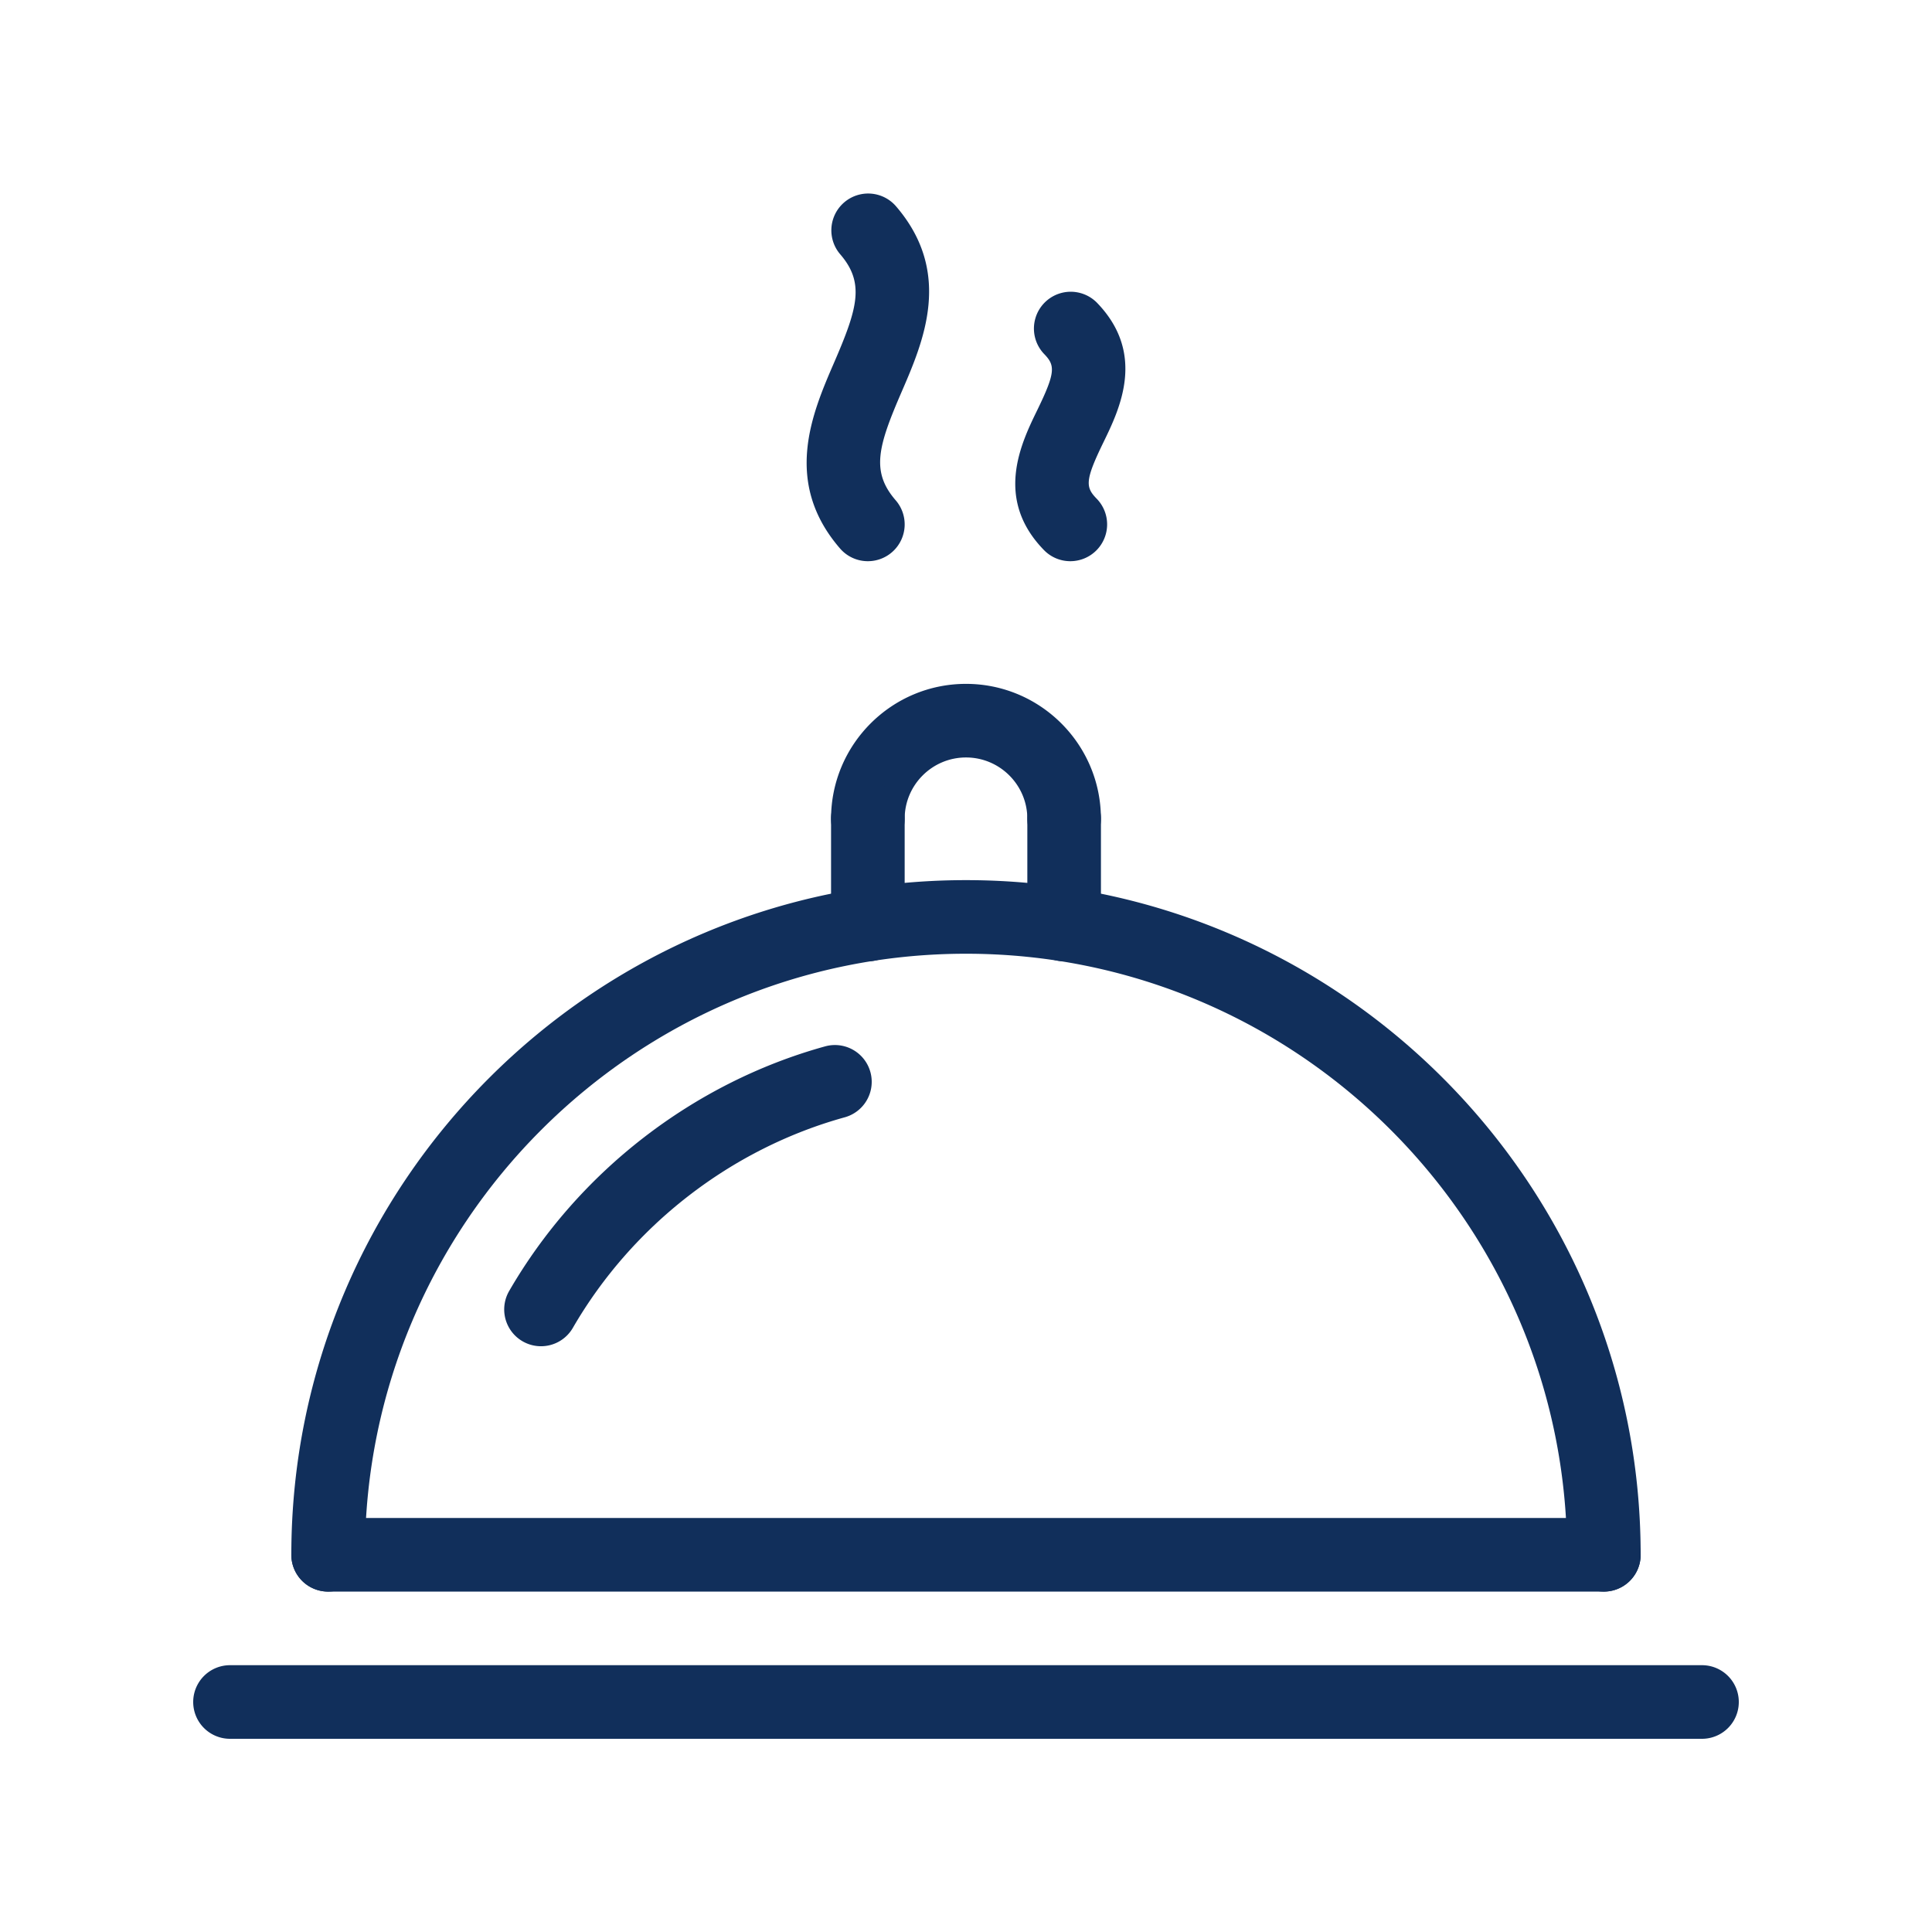
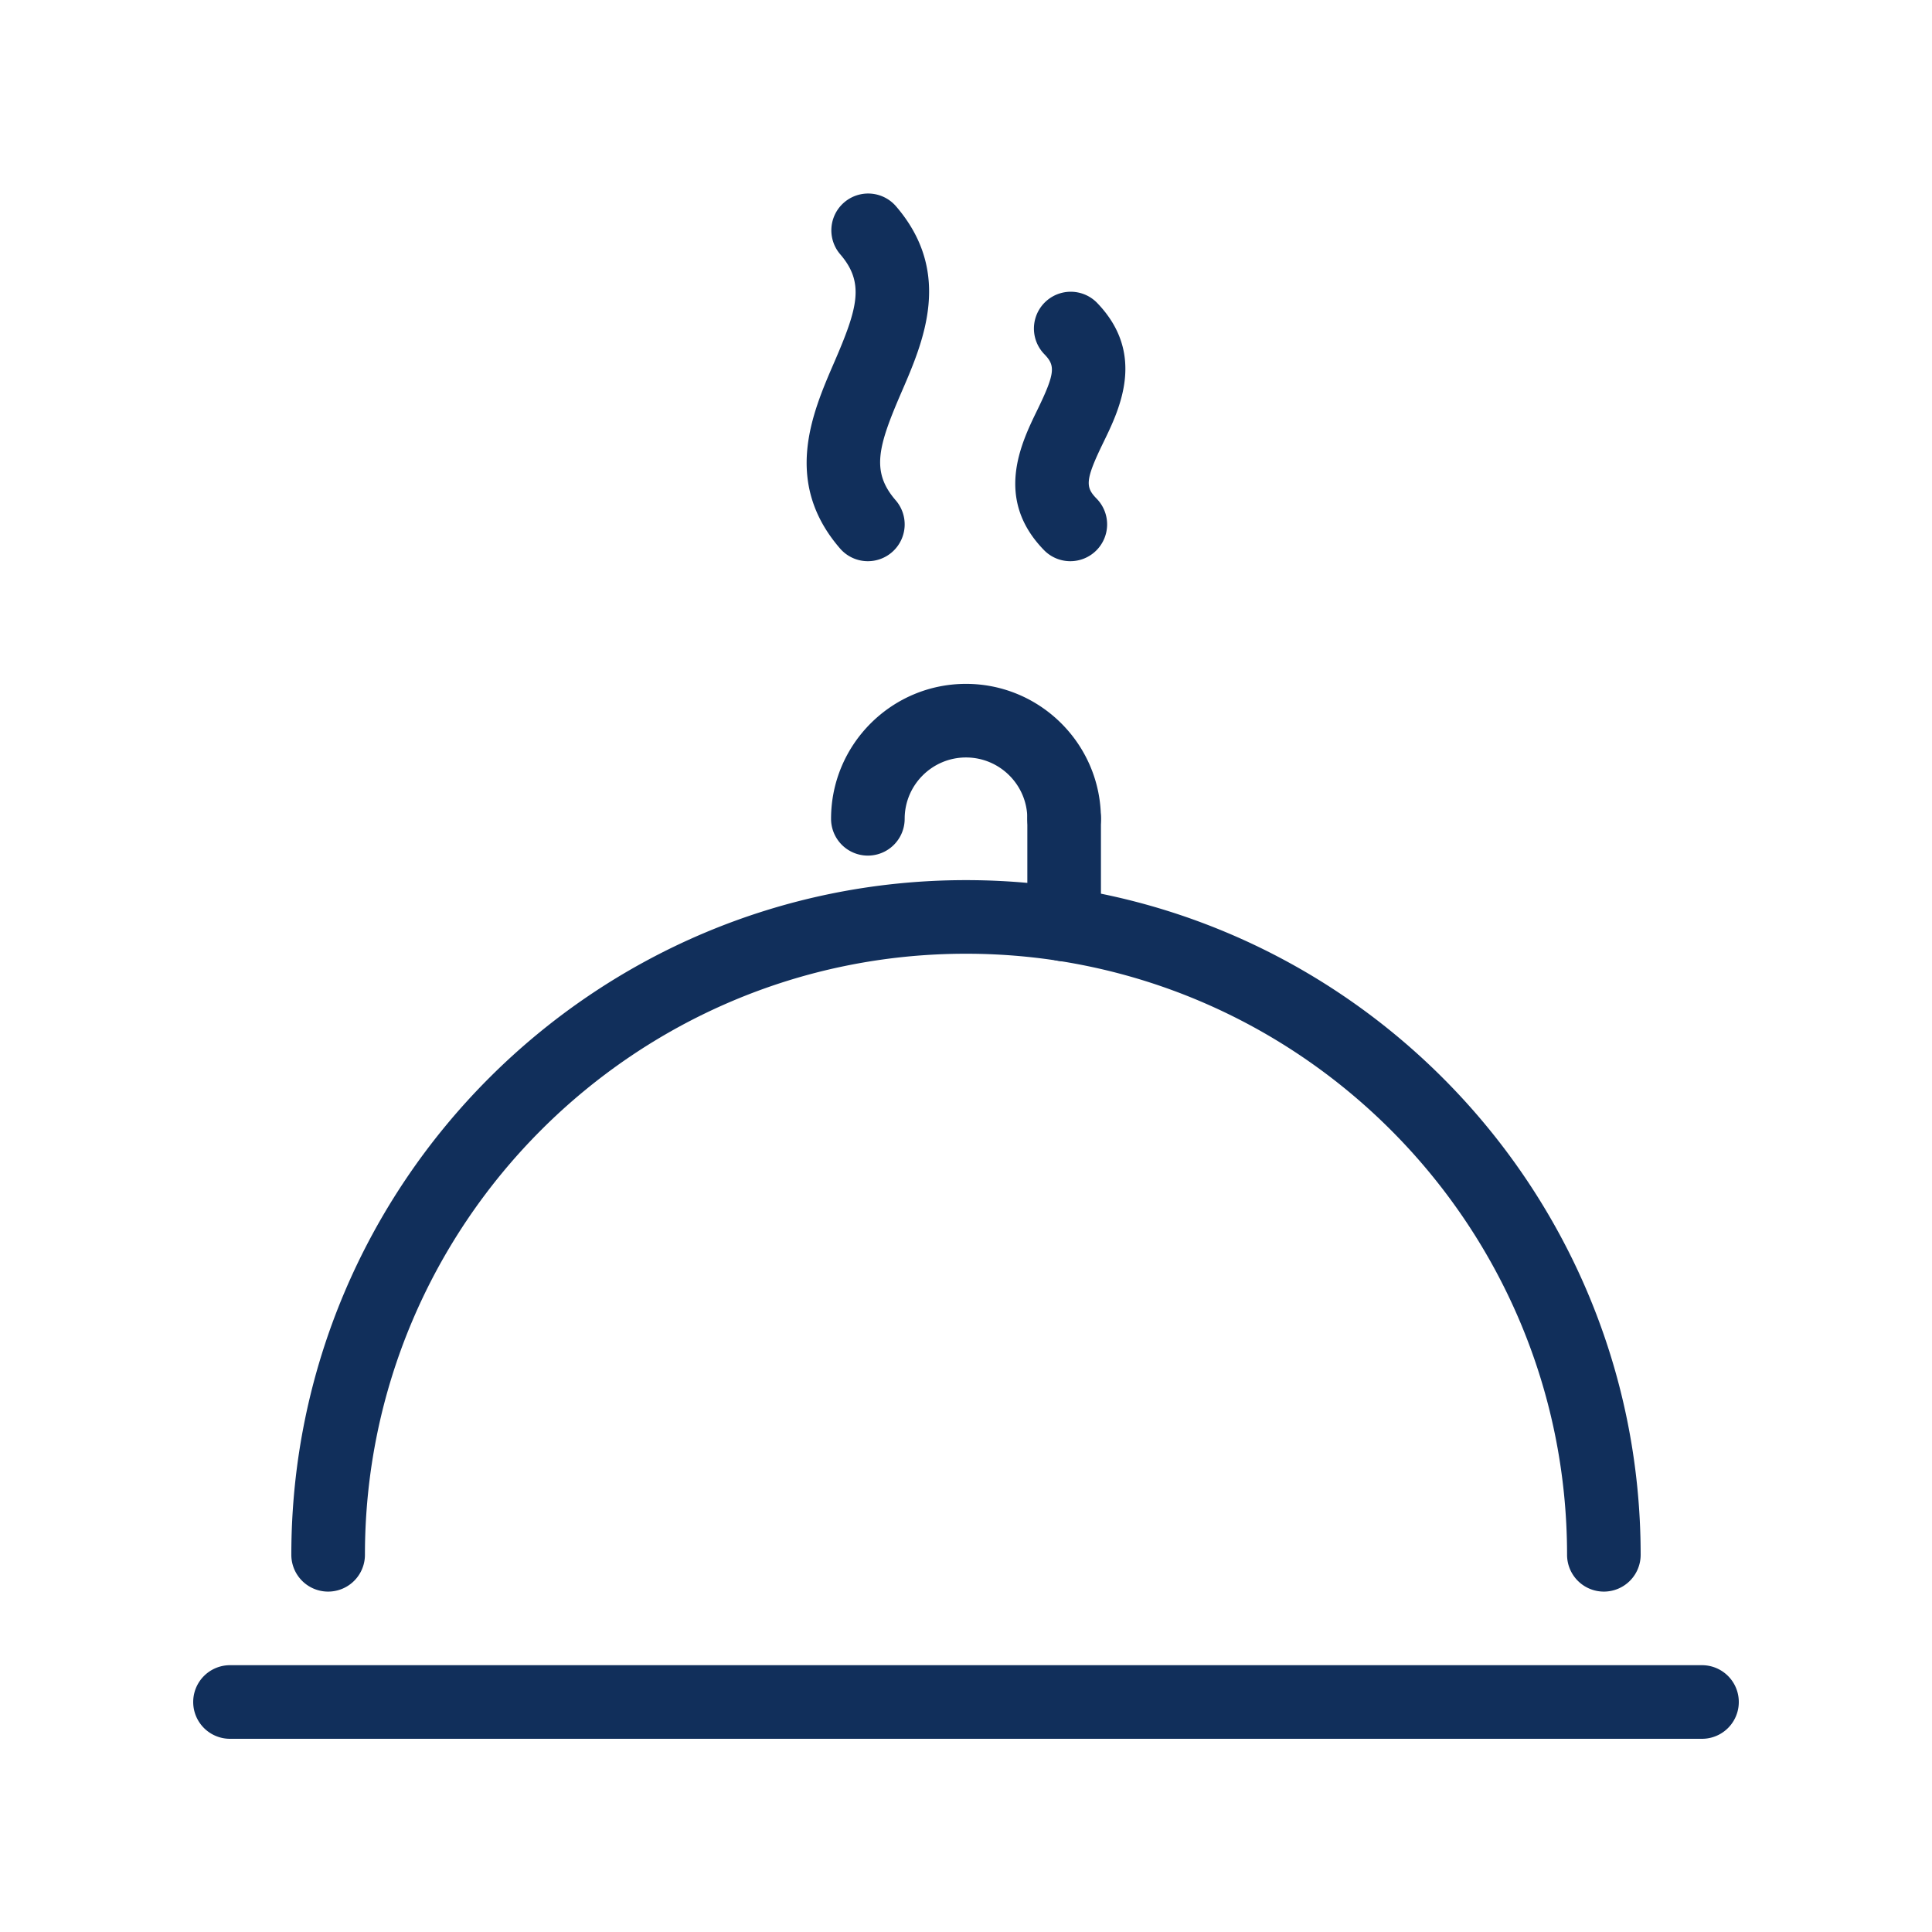
<svg xmlns="http://www.w3.org/2000/svg" data-bbox="20 20.034 160 159.966" viewBox="0 0 200 200" height="200" width="200" data-type="color">
  <g>
    <path d="M89.843 58.095a3.798 3.798 0 0 1-2.881-1.315c-5.966-6.89-2.874-14.031-.616-19.245 2.449-5.657 3.191-8.257.616-11.231a3.81 3.81 0 0 1 5.759-4.989c5.967 6.89 2.875 14.031.617 19.246-2.45 5.657-3.191 8.257-.616 11.23a3.81 3.81 0 0 1-2.879 6.304z" fill="#112F5B" data-color="1" />
    <path d="M110.799 33.969c6.598 6.773-6.598 13.545 0 20.317" fill="#112F5B" data-color="1" />
    <path d="M110.8 58.095a3.796 3.796 0 0 1-2.729-1.151c-5.169-5.305-2.369-11.052-.696-14.486 1.93-3.962 1.855-4.643.696-5.832a3.81 3.81 0 0 1 5.457-5.317c5.168 5.305 2.369 11.052.696 14.486-1.93 3.962-1.855 4.642-.696 5.831a3.81 3.81 0 0 1-2.728 6.469z" fill="#112F5B" data-color="1" />
    <path d="M176.19 180H23.81a3.81 3.81 0 1 1 0-7.62h152.38a3.81 3.81 0 1 1 0 7.62z" fill="#112F5B" data-color="1" />
-     <path d="M166.032 164.762H33.968a3.81 3.81 0 1 1 0-7.62h132.064a3.81 3.81 0 1 1 0 7.62z" fill="#112F5B" data-color="1" />
    <path d="M166.032 164.762a3.81 3.81 0 0 1-3.81-3.81c0-34.309-27.913-62.222-62.222-62.222s-62.222 27.913-62.222 62.222a3.81 3.81 0 1 1-7.62 0c0-38.51 31.331-69.841 69.841-69.841s69.841 31.331 69.841 69.841a3.807 3.807 0 0 1-3.808 3.81z" fill="#112F5B" data-color="1" />
    <path d="M110.159 88.572a3.81 3.81 0 0 1-3.81-3.81c0-3.501-2.848-6.349-6.349-6.349s-6.349 2.848-6.349 6.349a3.81 3.81 0 1 1-7.62 0c0-7.702 6.266-13.968 13.968-13.968s13.968 6.266 13.968 13.968a3.808 3.808 0 0 1-3.808 3.81z" fill="#112F5B" data-color="1" />
-     <path d="M89.841 99.514a3.81 3.81 0 0 1-3.81-3.81V84.762a3.81 3.81 0 1 1 7.62 0v10.942a3.81 3.81 0 0 1-3.81 3.81z" fill="#112F5B" data-color="1" />
    <path d="M110.159 99.514a3.81 3.81 0 0 1-3.81-3.81V84.762a3.81 3.81 0 1 1 7.62 0v10.942a3.81 3.81 0 0 1-3.81 3.81z" fill="#112F5B" data-color="1" />
-     <path d="M56.001 139.362a3.809 3.809 0 0 1-3.293-5.718c7.125-12.315 19.047-21.546 32.707-25.324a3.809 3.809 0 1 1 2.031 7.343c-11.751 3.25-22.01 11.195-28.144 21.796a3.808 3.808 0 0 1-3.301 1.903z" fill="#112F5B" data-color="1" />
  </g>
</svg>